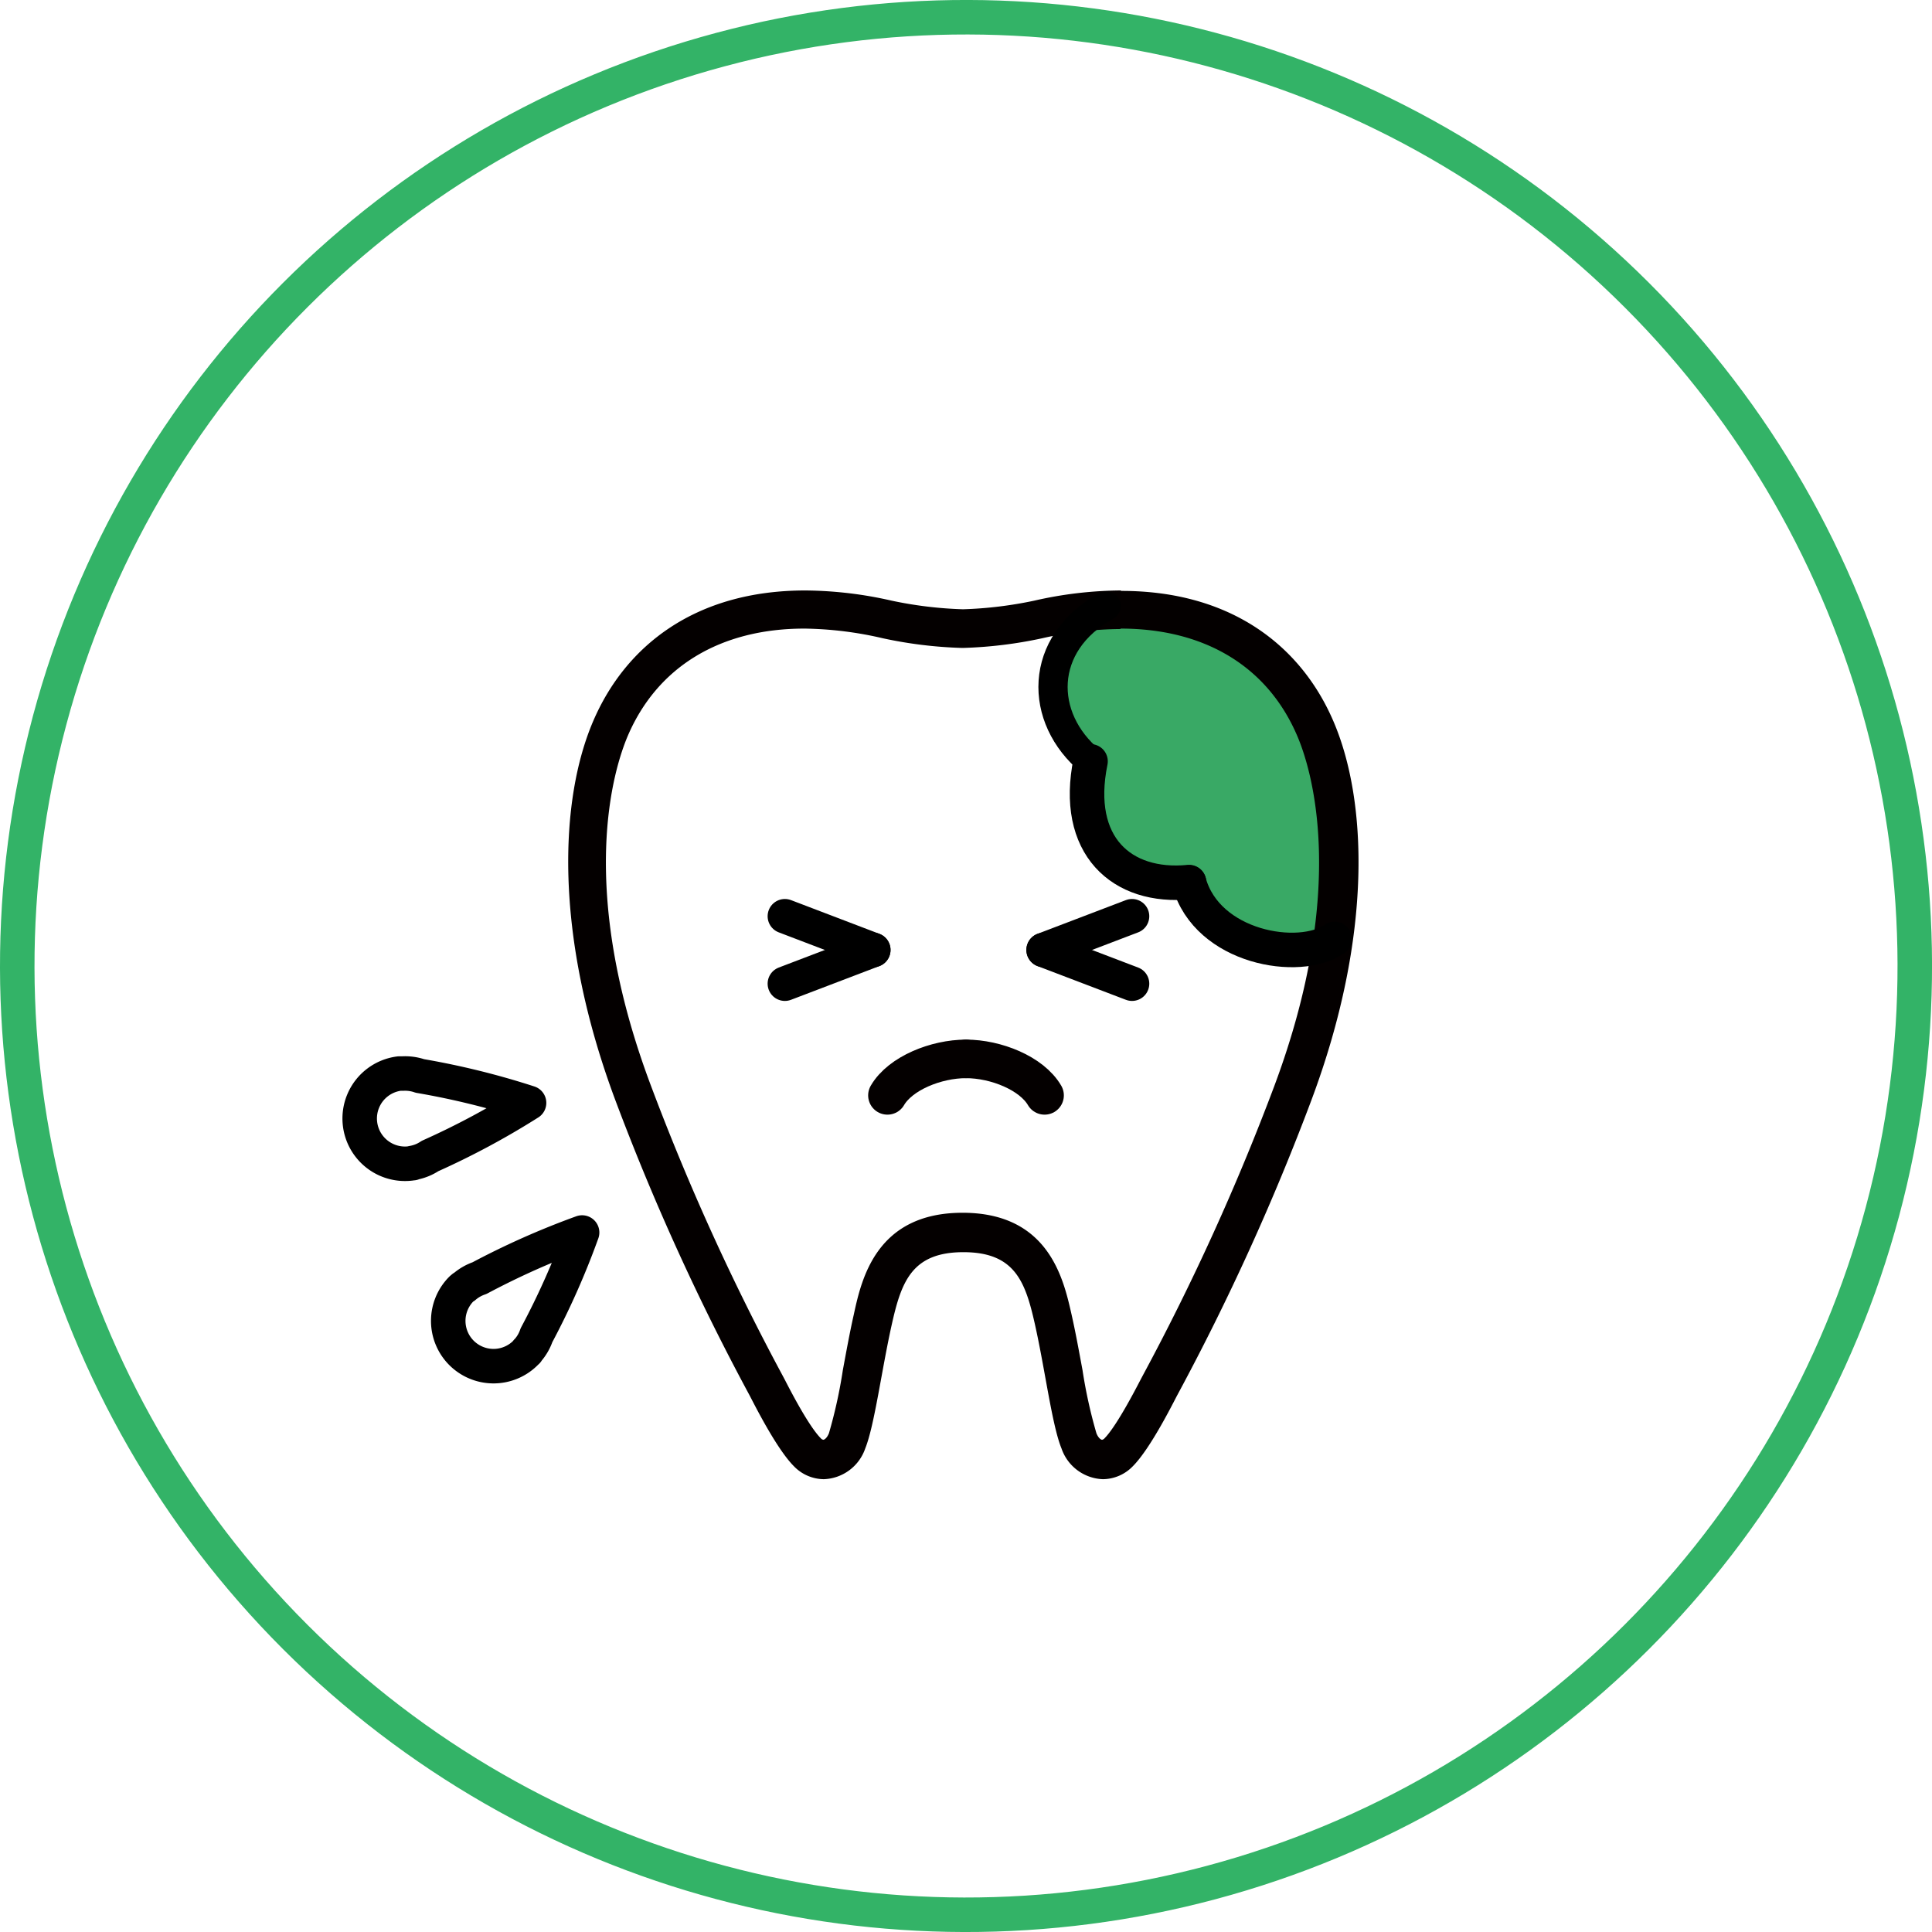
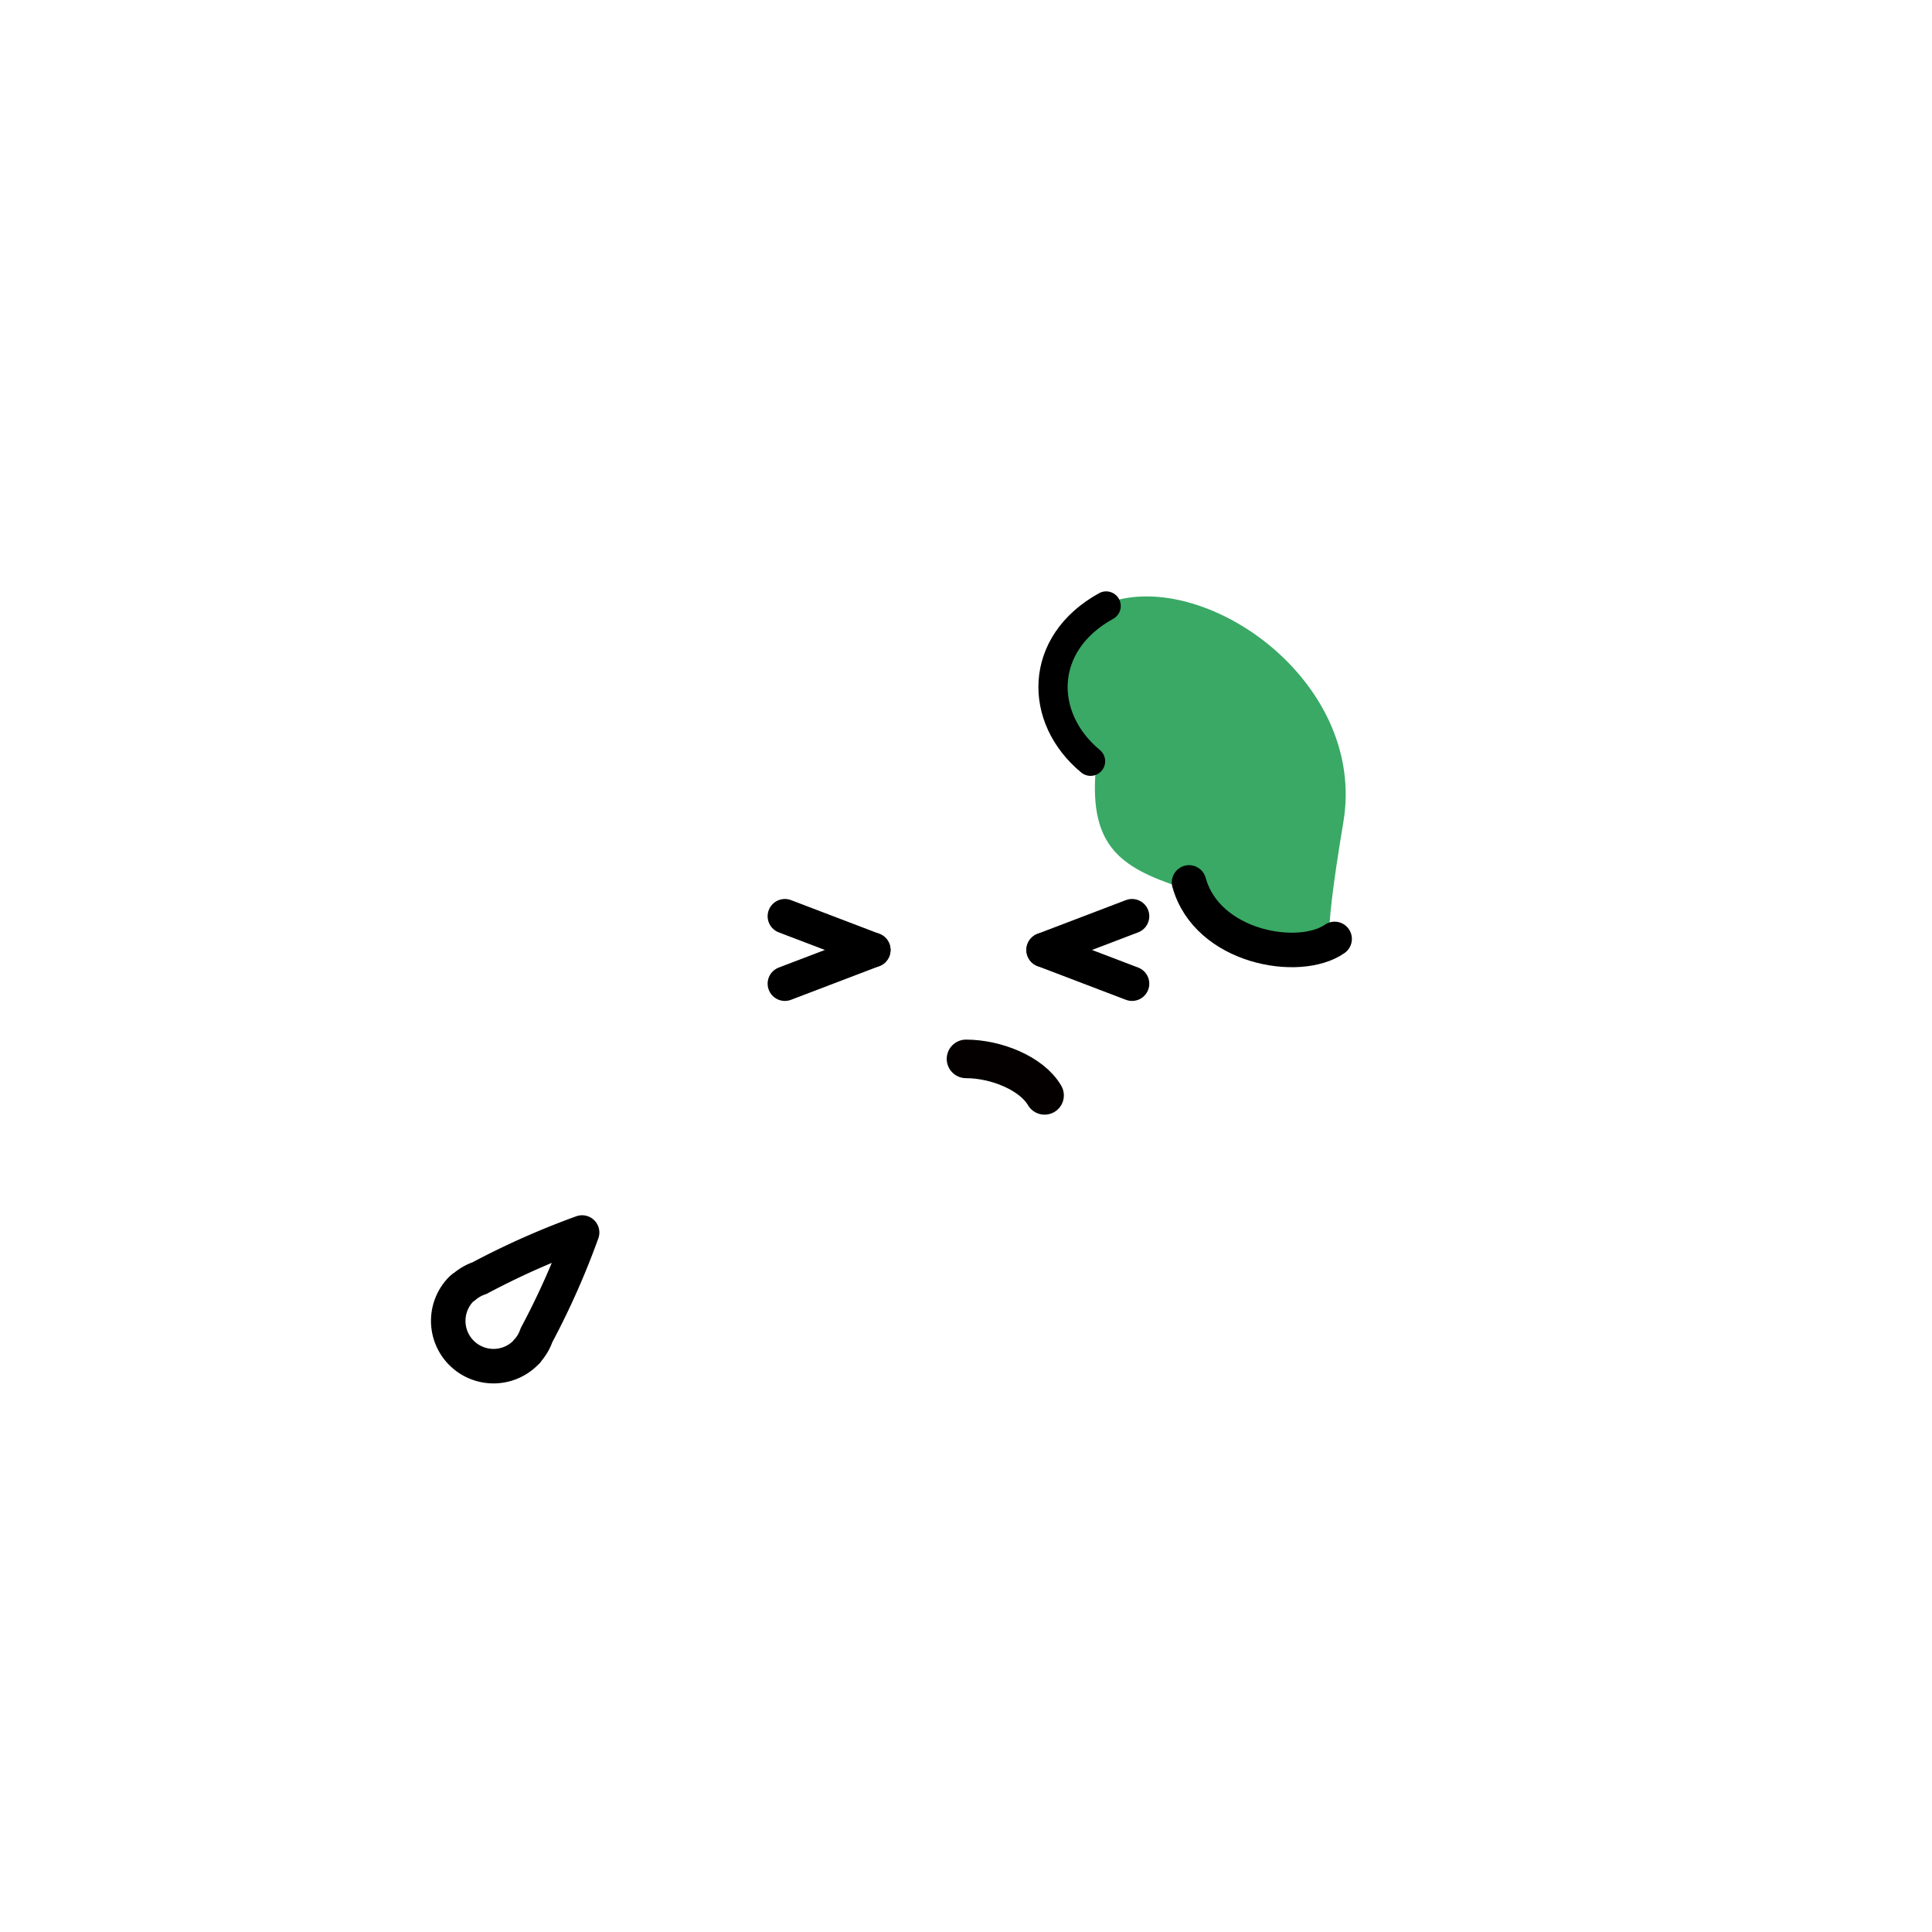
<svg xmlns="http://www.w3.org/2000/svg" viewBox="0 0 224 224">
  <defs>
    <style>.cls-1,.cls-6,.cls-7,.cls-8{fill:none;}.cls-2{fill:#39a965;}.cls-3{fill:#fff;stroke:#33b367;}.cls-3,.cls-6,.cls-7,.cls-8{stroke-linecap:round;}.cls-3,.cls-6{stroke-miterlimit:10;}.cls-3,.cls-8{stroke-width:4px;}.cls-4{fill:url(#Unnamed_Pattern_1);}.cls-5{fill:#040000;}.cls-6{stroke:#040000;stroke-width:4.47px;}.cls-7,.cls-8{stroke:#000;stroke-linejoin:round;}.cls-7{stroke-width:3.39px;}</style>
    <pattern id="Unnamed_Pattern_1" data-name="Unnamed Pattern 1" width="177.32" height="164" patternTransform="translate(197.35 458.99) scale(1.12)" patternUnits="userSpaceOnUse" viewBox="0 0 177.32 164">
      <rect class="cls-1" width="177.32" height="164" />
      <rect class="cls-2" width="177.32" height="164" />
    </pattern>
  </defs>
  <title>アセット 6</title>
  <g id="レイヤー_2" data-name="レイヤー 2">
    <g id="レイヤー_2-2" data-name="レイヤー 2">
-       <circle class="cls-3" cx="112" cy="112" r="110" transform="translate(-46.39 112) rotate(-45)" />
      <path class="cls-4" d="M129.75,69.51c11.23-2.68,28.66,10,26,25.82s-1.33,14.81-1.33,14.81-14.34.7-17.67-7.3c-6.72-2.25-10.43-4.68-9.72-13.5C116.42,83.51,122.24,71.3,129.75,69.51Z" />
-       <path class="cls-5" d="M129.92,72.88c9.78,0,17.05,4.41,20.48,12.43,1.58,3.67,6,17.45-2.66,40.62a273.61,273.61,0,0,1-15.26,33.58l-.27.51c-2.42,4.68-3.63,6.22-4.13,6.72a.52.52,0,0,1-.3.19c-.14,0-.44-.21-.66-.76a56.57,56.57,0,0,1-1.61-7.31c-.4-2.15-.8-4.37-1.28-6.49-.93-4.11-2.65-11.76-12.63-11.76S99.89,148.26,99,152.37c-.48,2.12-.88,4.34-1.28,6.49a56.57,56.57,0,0,1-1.61,7.31c-.22.55-.52.76-.66.76a.52.52,0,0,1-.3-.19c-.5-.5-1.71-2-4.13-6.72l-.27-.51a274.29,274.29,0,0,1-15.26-33.58C66.76,102.76,71.22,89,72.79,85.31c3.43-8,10.71-12.43,20.48-12.43A42.24,42.24,0,0,1,102.35,74a50,50,0,0,0,9.11,1.12h.28a50,50,0,0,0,9.1-1.12,42.24,42.24,0,0,1,9.08-1.07m0-4.47a46.07,46.07,0,0,0-10,1.18,46.46,46.46,0,0,1-8.27,1,46.45,46.45,0,0,1-8.28-1,46.07,46.07,0,0,0-10-1.18c-12.74,0-20.84,6.4-24.59,15.14-3.87,9-4.65,24.66,2.58,44a276.82,276.82,0,0,0,15.52,34.13c.45.84,3.1,6.2,5.17,8.27a4.87,4.87,0,0,0,3.46,1.5,5.27,5.27,0,0,0,4.81-3.57c1.08-2.69,1.9-9.15,3.1-14.48,1.1-4.88,2.34-8.27,8.28-8.27s7.17,3.39,8.27,8.27c1.2,5.33,2,11.79,3.1,14.48a5.27,5.27,0,0,0,4.81,3.57,4.87,4.87,0,0,0,3.46-1.5c2.07-2.07,4.72-7.43,5.17-8.27a276.82,276.82,0,0,0,15.52-34.13c7.23-19.29,6.45-34.93,2.58-43.95-3.74-8.74-11.85-15.14-24.59-15.14Z" />
      <path class="cls-6" d="M121.11,127c-1.5-2.57-5.64-4.23-9.11-4.23" />
-       <path class="cls-6" d="M102.89,127c1.5-2.57,5.65-4.23,9.11-4.23" />
      <path class="cls-7" d="M128.25,70.26c-7.91,4.36-7.86,13-1.81,18" />
-       <path class="cls-8" d="M126.44,88.27c-2,9.78,3.61,14.77,11.42,14" />
      <path class="cls-8" d="M137.86,102.31c2.1,7.58,12.78,9.41,16.88,6.55" />
      <line class="cls-8" x1="91" y1="106.23" x2="101.25" y2="110.14" />
      <line class="cls-8" x1="91" y1="114.05" x2="101.25" y2="110.14" />
      <line class="cls-8" x1="131.25" y1="106.23" x2="121" y2="110.14" />
      <line class="cls-8" x1="131.25" y1="114.05" x2="121" y2="110.14" />
      <path class="cls-8" d="M61.11,156.69l.09-.14a5.22,5.22,0,0,0,1-1.74,90.26,90.26,0,0,0,5.29-11.91,92,92,0,0,0-11.9,5.29,5.27,5.27,0,0,0-1.75,1l-.14.08,0,0-.19.16a5.25,5.25,0,1,0,7.42,7.43c.06-.06.1-.13.16-.2Z" />
-       <path class="cls-8" d="M47.86,134.86l.15-.06a5.15,5.15,0,0,0,1.85-.77,90.63,90.63,0,0,0,11.48-6.16,90.63,90.63,0,0,0-12.65-3.12,5.28,5.28,0,0,0-2-.28l-.16,0v0H46.3a5.25,5.25,0,0,0,1.31,10.42,2.27,2.27,0,0,1,.25-.06Z" />
    </g>
  </g>
</svg>